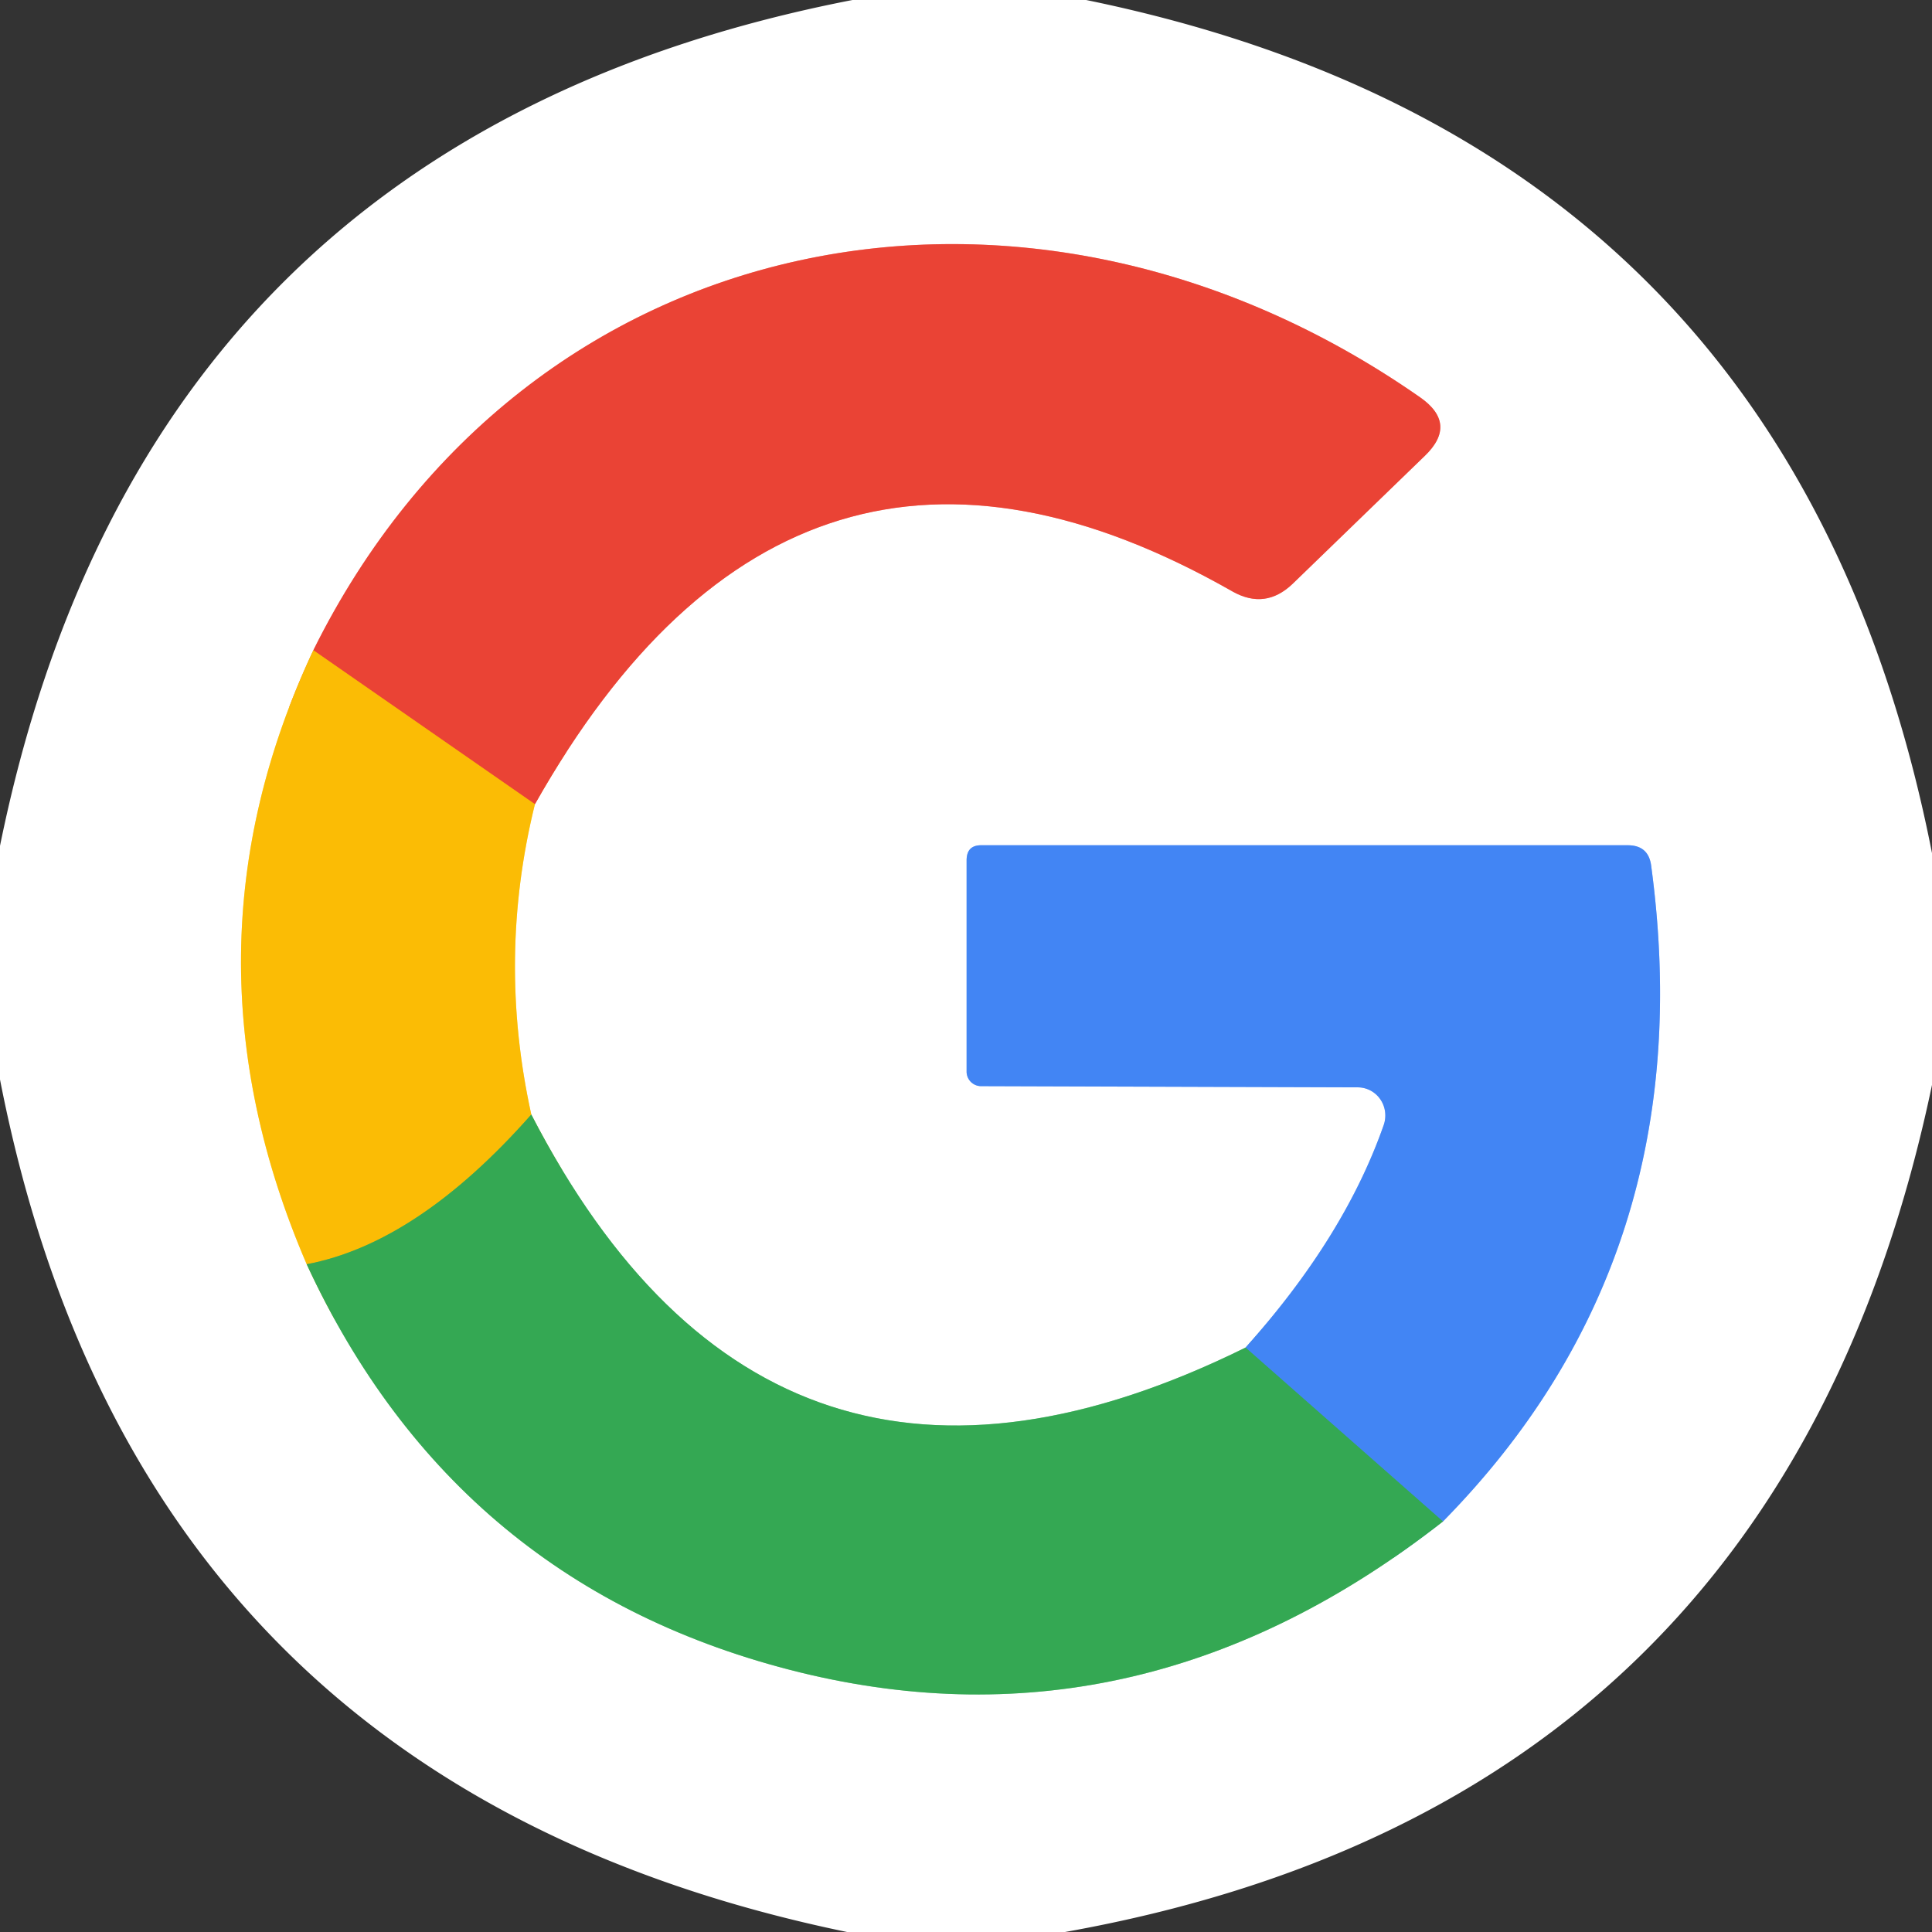
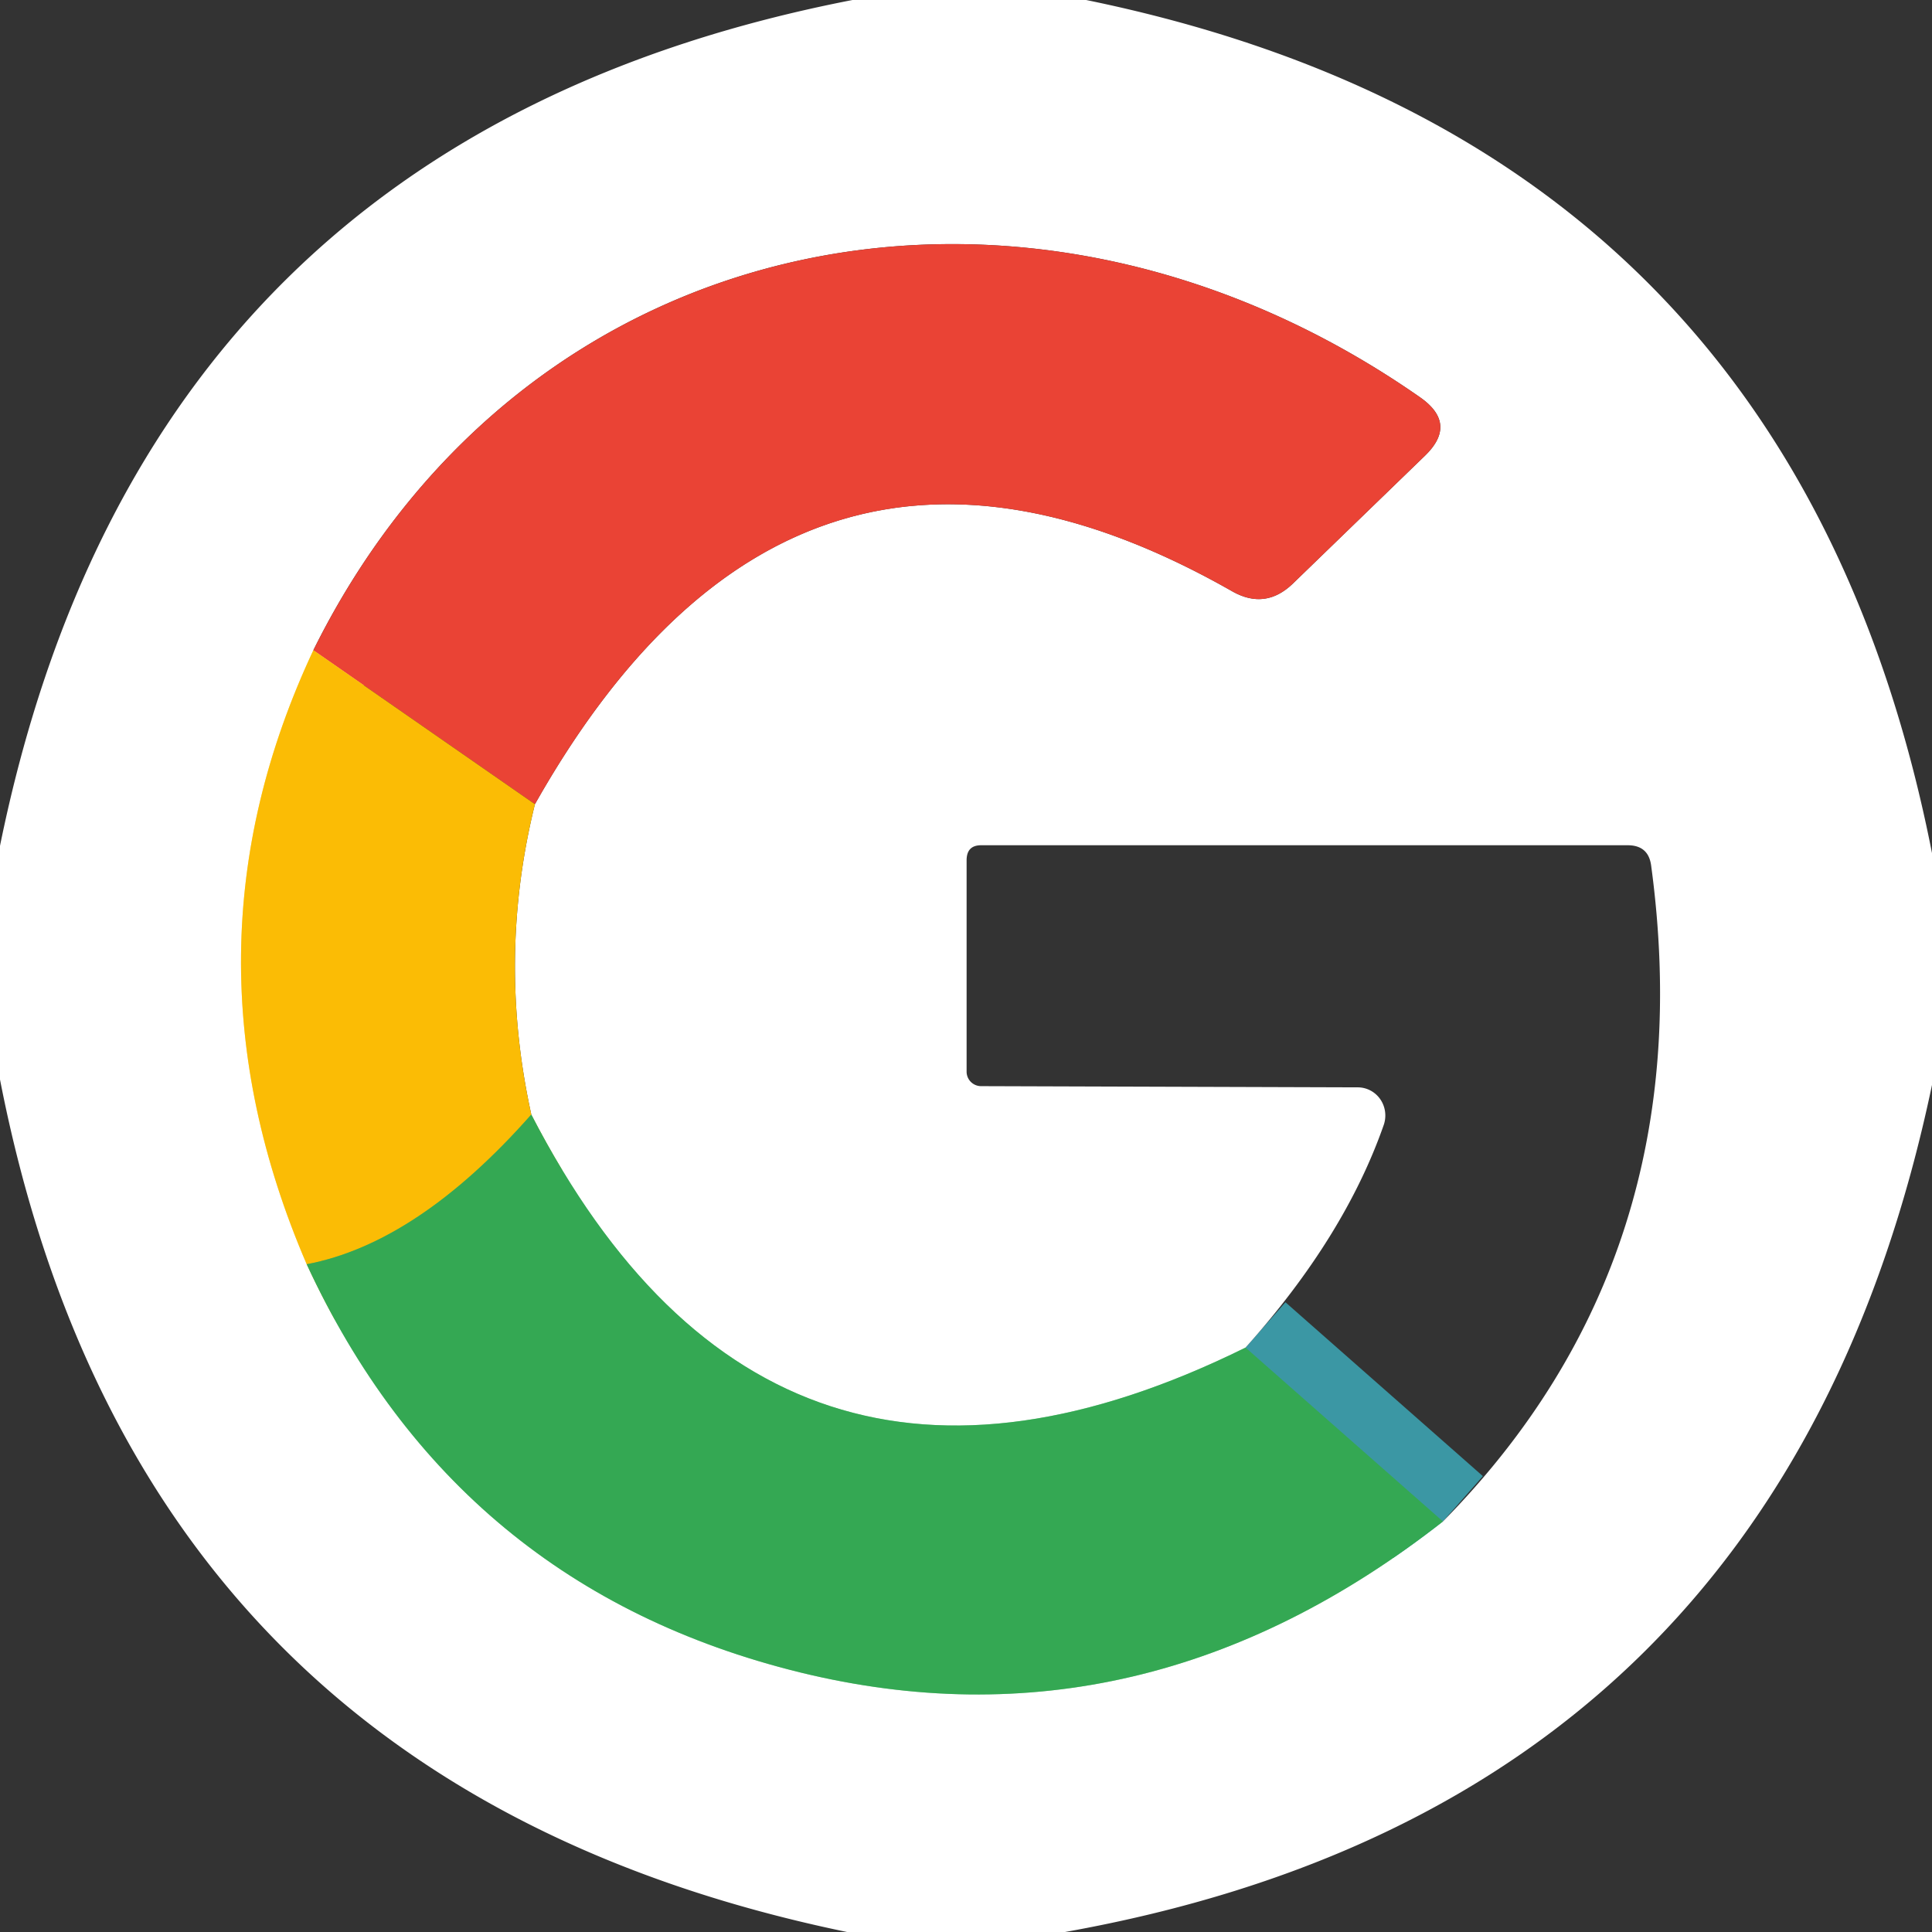
<svg xmlns="http://www.w3.org/2000/svg" version="1.1" viewBox="0.00 0.00 32.00 32.00">
  <rect x="0.00" y="0.00" width="32.00" height="32.00" fill="#333333" stroke="none" />
  <g stroke-width="2.00" fill="none" stroke-linecap="butt">
    <path stroke="#fdde82" vector-effect="non-scaling-stroke" d="   M 5.19 10.77   Q 2.85 15.76 5.08 20.94" />
    <path stroke="#9ad4a9" vector-effect="non-scaling-stroke" d="   M 5.08 20.94   Q 7.56 26.30 13.25 27.70   Q 18.93 29.09 23.90 25.20" />
-     <path stroke="#a1c2fa" vector-effect="non-scaling-stroke" d="   M 23.90 25.20   Q 28.22 20.81 27.35 14.35   Q 27.31 14.00 26.96 14.00   L 16.25 14.00   Q 16.01 14.00 16.01 14.25   L 16.01 17.75   A 0.24 0.24 0.0 0 0 16.25 17.99   L 22.49 18.01   A 0.47 0.46 -80.0 0 1 22.92 18.63   Q 22.27 20.49 20.63 22.32" />
    <path stroke="#9ad4a9" vector-effect="non-scaling-stroke" d="   M 20.63 22.32   Q 12.79 26.19 8.80 18.46" />
-     <path stroke="#fdde82" vector-effect="non-scaling-stroke" d="   M 8.80 18.46   Q 8.23 15.87 8.86 13.32" />
-     <path stroke="#f5a19a" vector-effect="non-scaling-stroke" d="   M 8.86 13.32   Q 13.18 5.67 20.42 9.80   Q 20.96 10.10 21.41 9.67   L 23.60 7.55   Q 24.15 7.02 23.52 6.58   C 17.03 2.05 8.71 3.67 5.19 10.77" />
-     <path stroke="#f3801d" vector-effect="non-scaling-stroke" d="   M 8.86 13.32   L 5.19 10.77" />
    <path stroke="#98b22c" vector-effect="non-scaling-stroke" d="   M 8.80 18.46   Q 6.92 20.59 5.08 20.94" />
    <path stroke="#3b97a4" vector-effect="non-scaling-stroke" d="   M 23.90 25.20   L 20.63 22.32" />
  </g>
  <path fill="#ffffff" d="   M 14.12 0.00   L 17.99 0.00   Q 29.69 2.40 32.00 14.13   L 32.00 17.97   Q 29.50 29.88 17.64 32.00   L 14.03 32.00   Q 2.28 29.57 0.00 17.88   L 0.00 14.01   Q 2.39 2.28 14.12 0.00   Z   M 5.19 10.77   Q 2.85 15.76 5.08 20.94   Q 7.56 26.30 13.25 27.70   Q 18.93 29.09 23.90 25.20   Q 28.22 20.81 27.35 14.35   Q 27.31 14.00 26.96 14.00   L 16.25 14.00   Q 16.01 14.00 16.01 14.25   L 16.01 17.75   A 0.24 0.24 0.0 0 0 16.25 17.99   L 22.49 18.01   A 0.47 0.46 -80.0 0 1 22.92 18.63   Q 22.27 20.49 20.63 22.32   Q 12.79 26.19 8.80 18.46   Q 8.23 15.87 8.86 13.32   Q 13.18 5.67 20.42 9.80   Q 20.96 10.10 21.41 9.67   L 23.60 7.55   Q 24.15 7.02 23.52 6.58   C 17.03 2.05 8.71 3.67 5.19 10.77   Z" />
  <path fill="#ea4335" d="   M 8.86 13.32   L 5.19 10.77   C 8.71 3.67 17.03 2.05 23.52 6.58   Q 24.15 7.02 23.60 7.55   L 21.41 9.67   Q 20.96 10.10 20.42 9.80   Q 13.18 5.67 8.86 13.32   Z" />
  <path fill="#fbbc05" d="   M 5.19 10.77   L 8.86 13.32   Q 8.23 15.87 8.80 18.46   Q 6.92 20.59 5.08 20.94   Q 2.85 15.76 5.19 10.77   Z" />
-   <path fill="#4285f4" d="   M 23.90 25.20   L 20.63 22.32   Q 22.27 20.49 22.92 18.63   A 0.47 0.46 -80.0 0 0 22.49 18.01   L 16.25 17.99   A 0.24 0.24 0.0 0 1 16.01 17.75   L 16.01 14.25   Q 16.01 14.00 16.25 14.00   L 26.96 14.00   Q 27.31 14.00 27.35 14.35   Q 28.22 20.81 23.90 25.20   Z" />
  <path fill="#34a853" d="   M 8.80 18.46   Q 12.79 26.19 20.63 22.32   L 23.90 25.20   Q 18.93 29.09 13.25 27.70   Q 7.56 26.30 5.08 20.94   Q 6.92 20.59 8.80 18.46   Z" />
</svg>